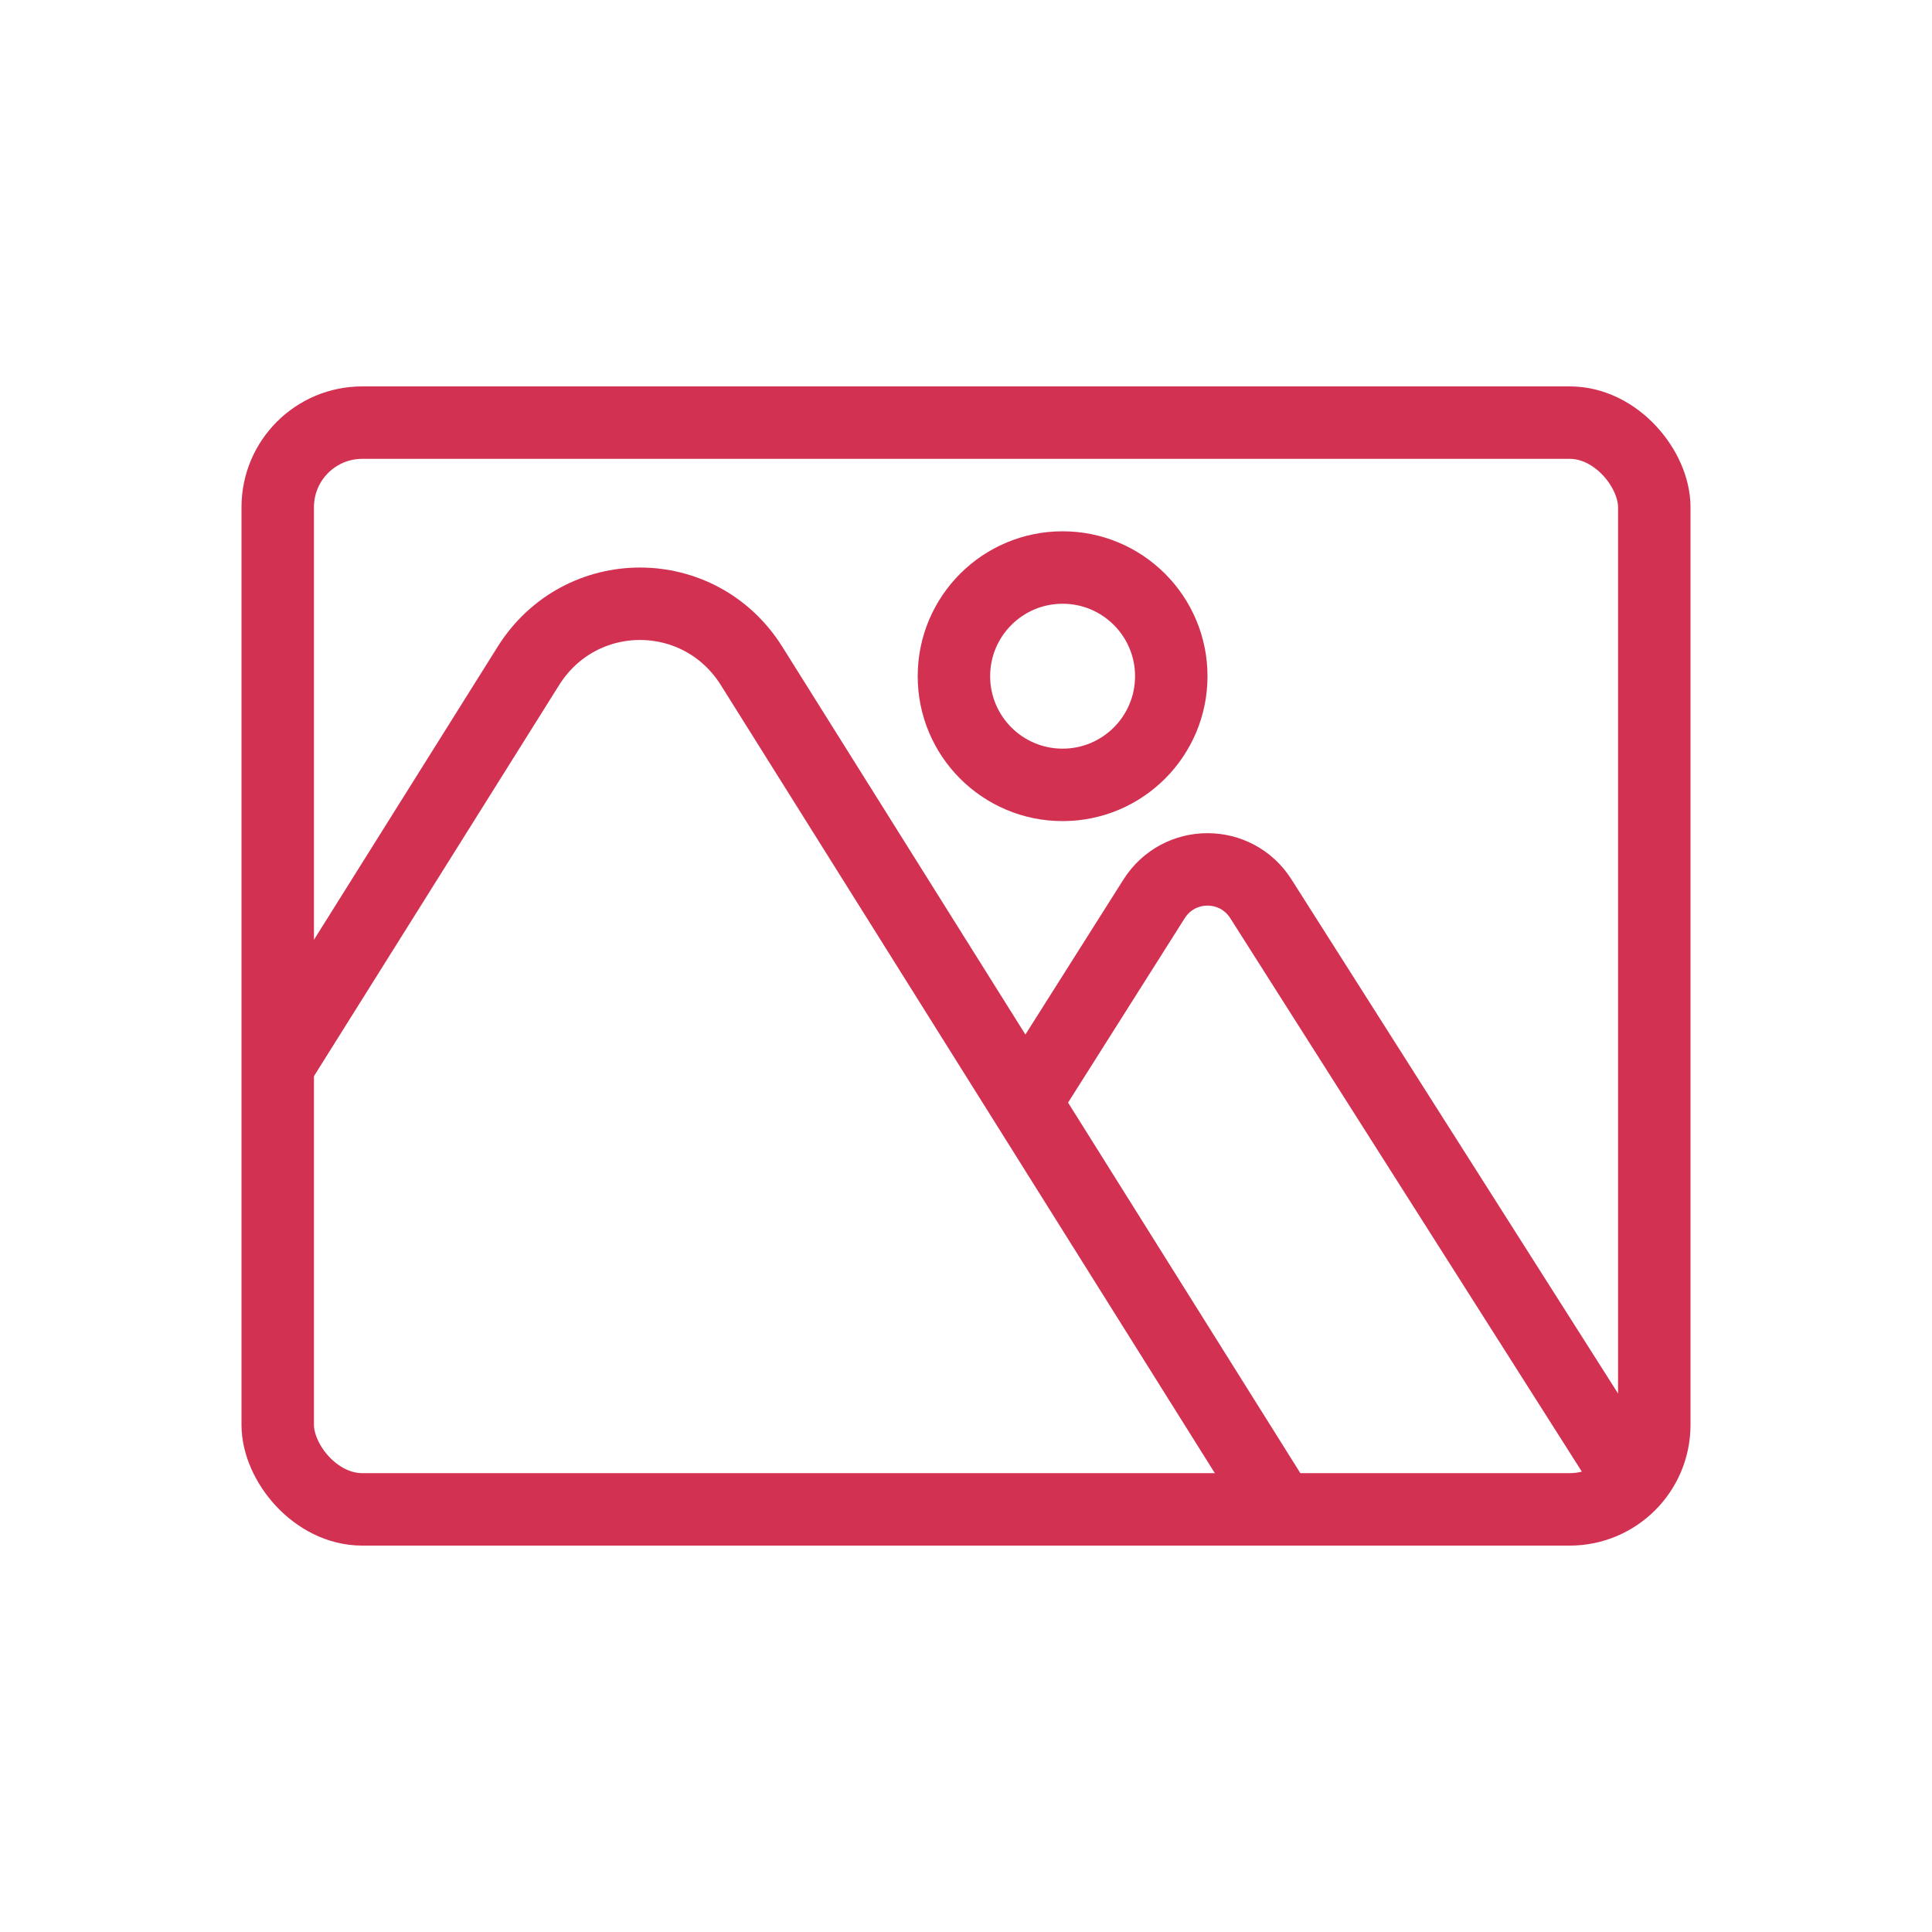
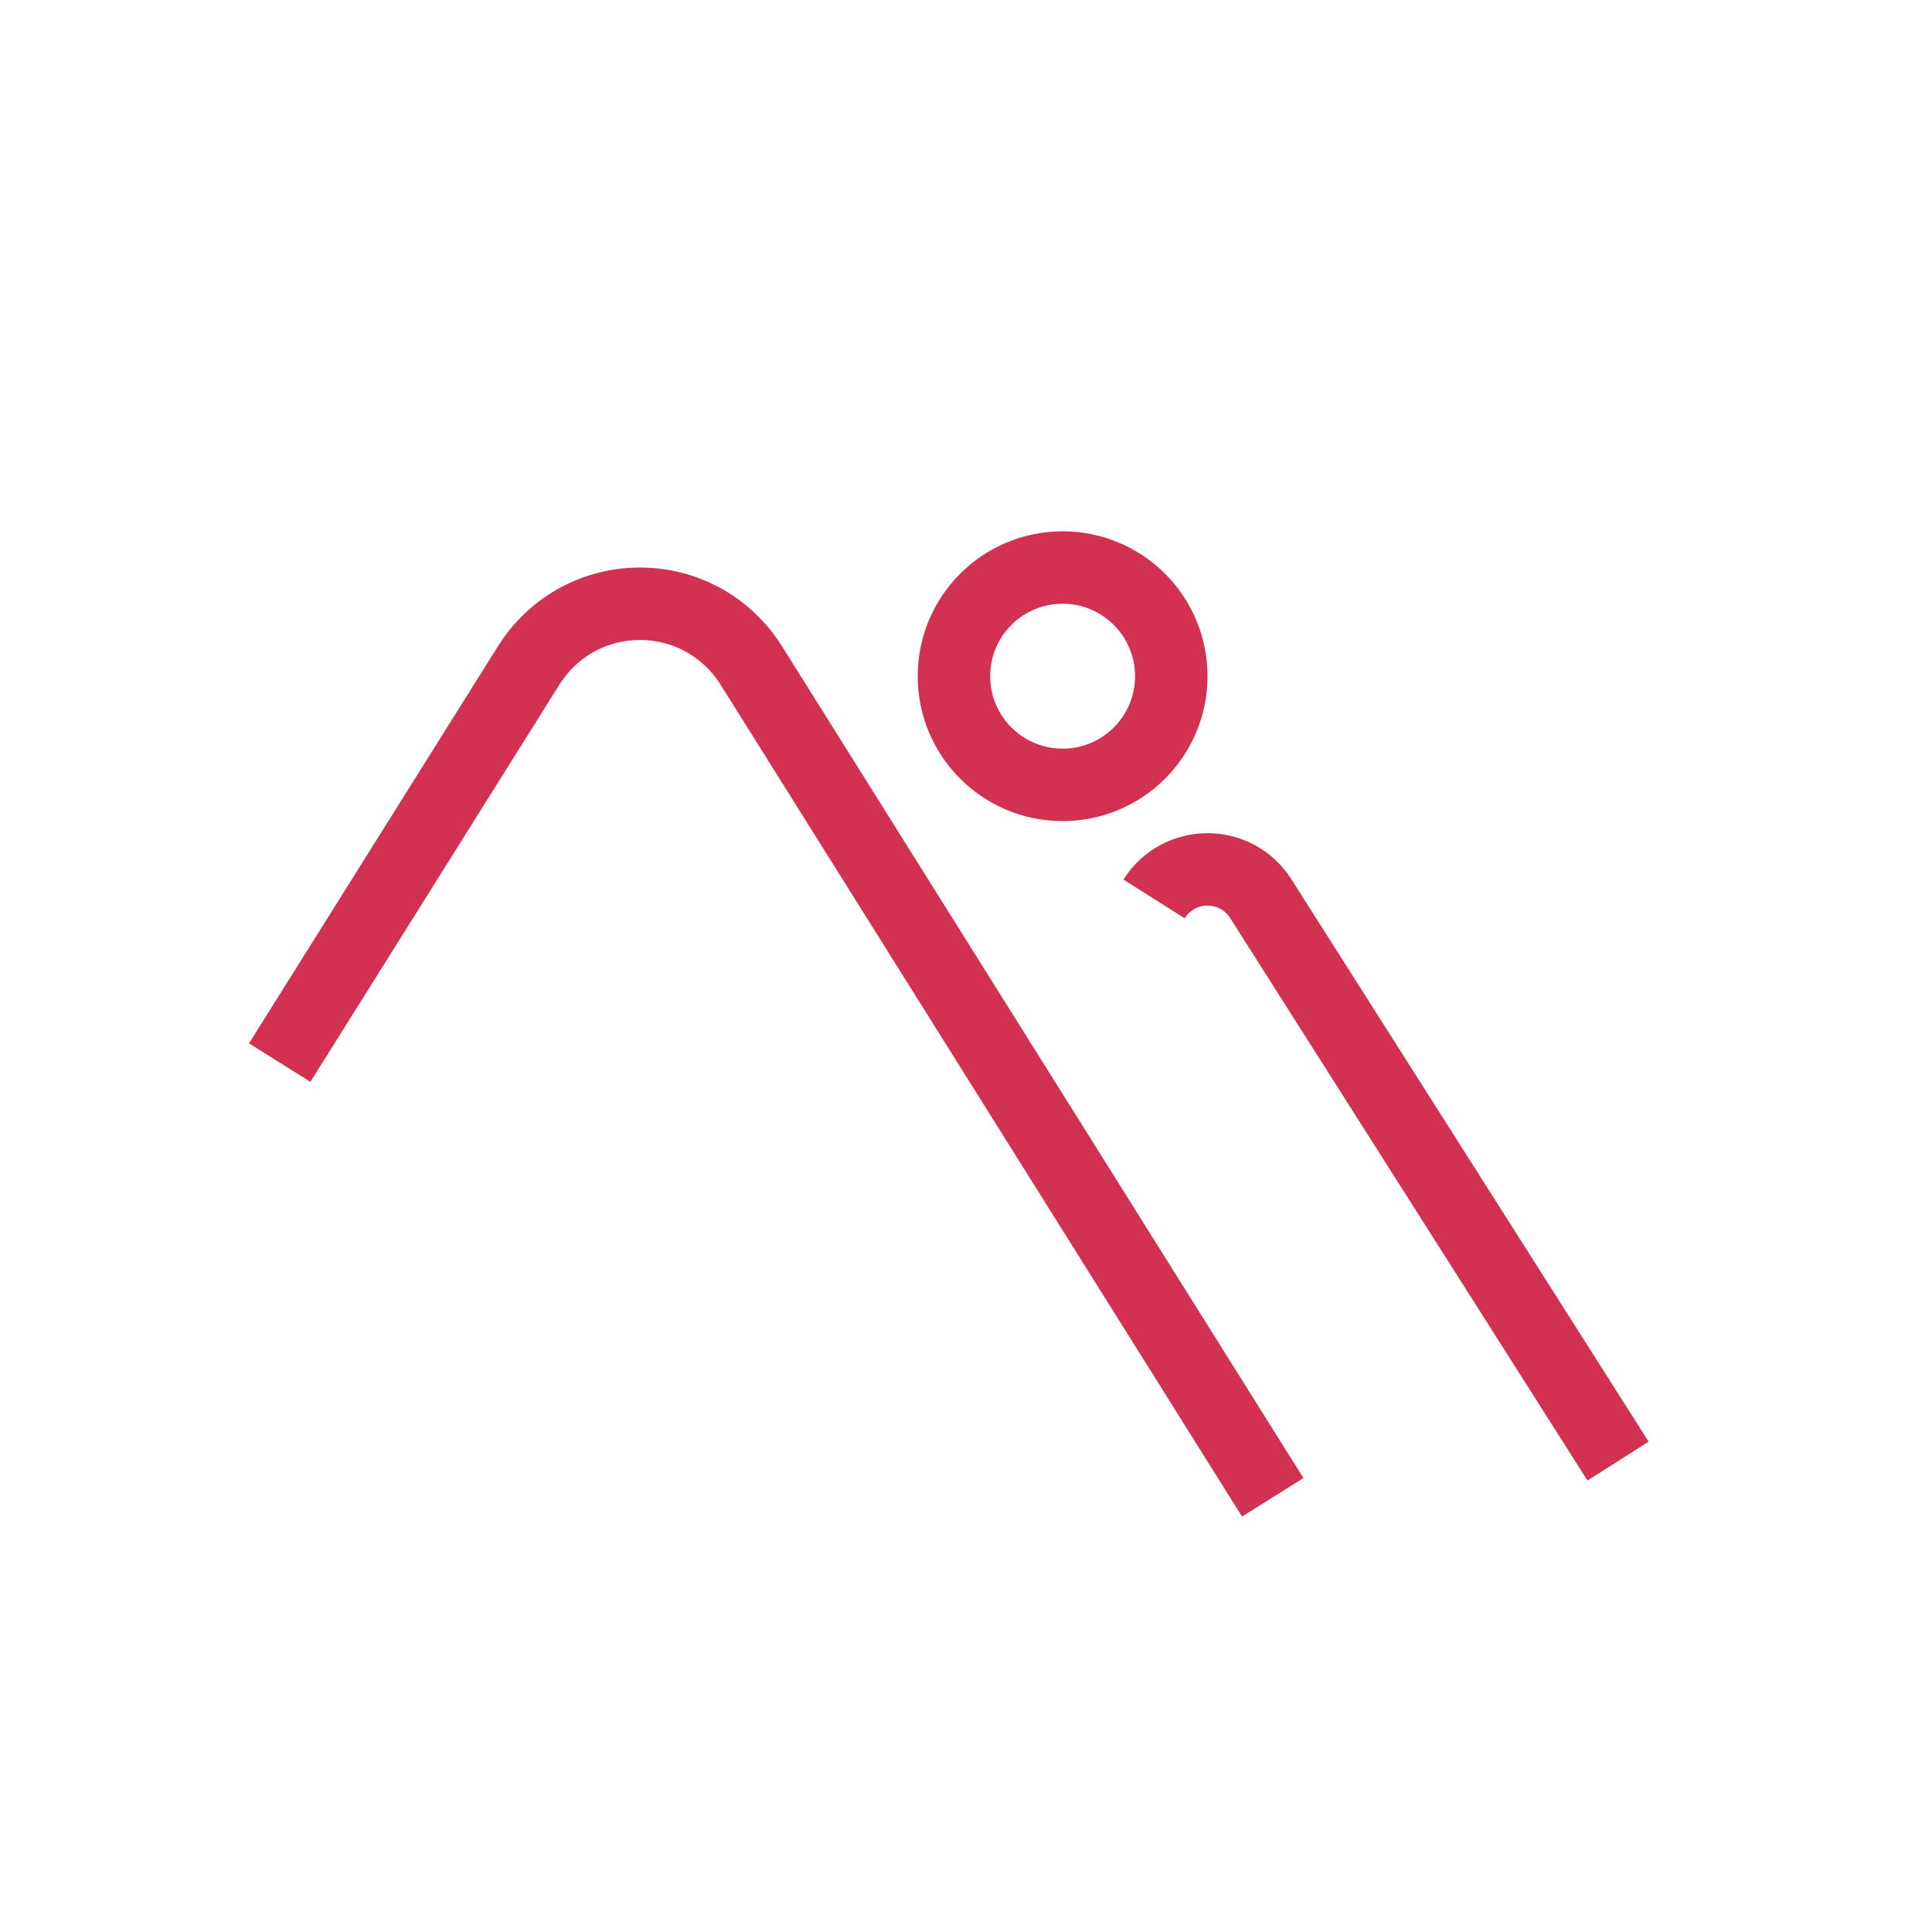
<svg xmlns="http://www.w3.org/2000/svg" width="80" height="80" viewBox="0 0 80 80" fill="none">
-   <rect x="11.5" y="17.5" width="57" height="45" rx="3.5" stroke="#D23151" stroke-width="3" />
-   <path d="M67 60.5L52.213 37.222C51.182 35.593 48.818 35.593 47.787 37.222L42.5 45.58" stroke="#D23151" stroke-width="3" />
+   <path d="M67 60.5L52.213 37.222C51.182 35.593 48.818 35.593 47.787 37.222" stroke="#D23151" stroke-width="3" />
  <path d="M11.582 44L21.878 27.576C24.031 24.142 28.969 24.142 31.122 27.576L52.701 62" stroke="#D23151" stroke-width="3" />
  <circle cx="44" cy="28" r="4.5" stroke="#D23151" stroke-width="3" />
</svg>